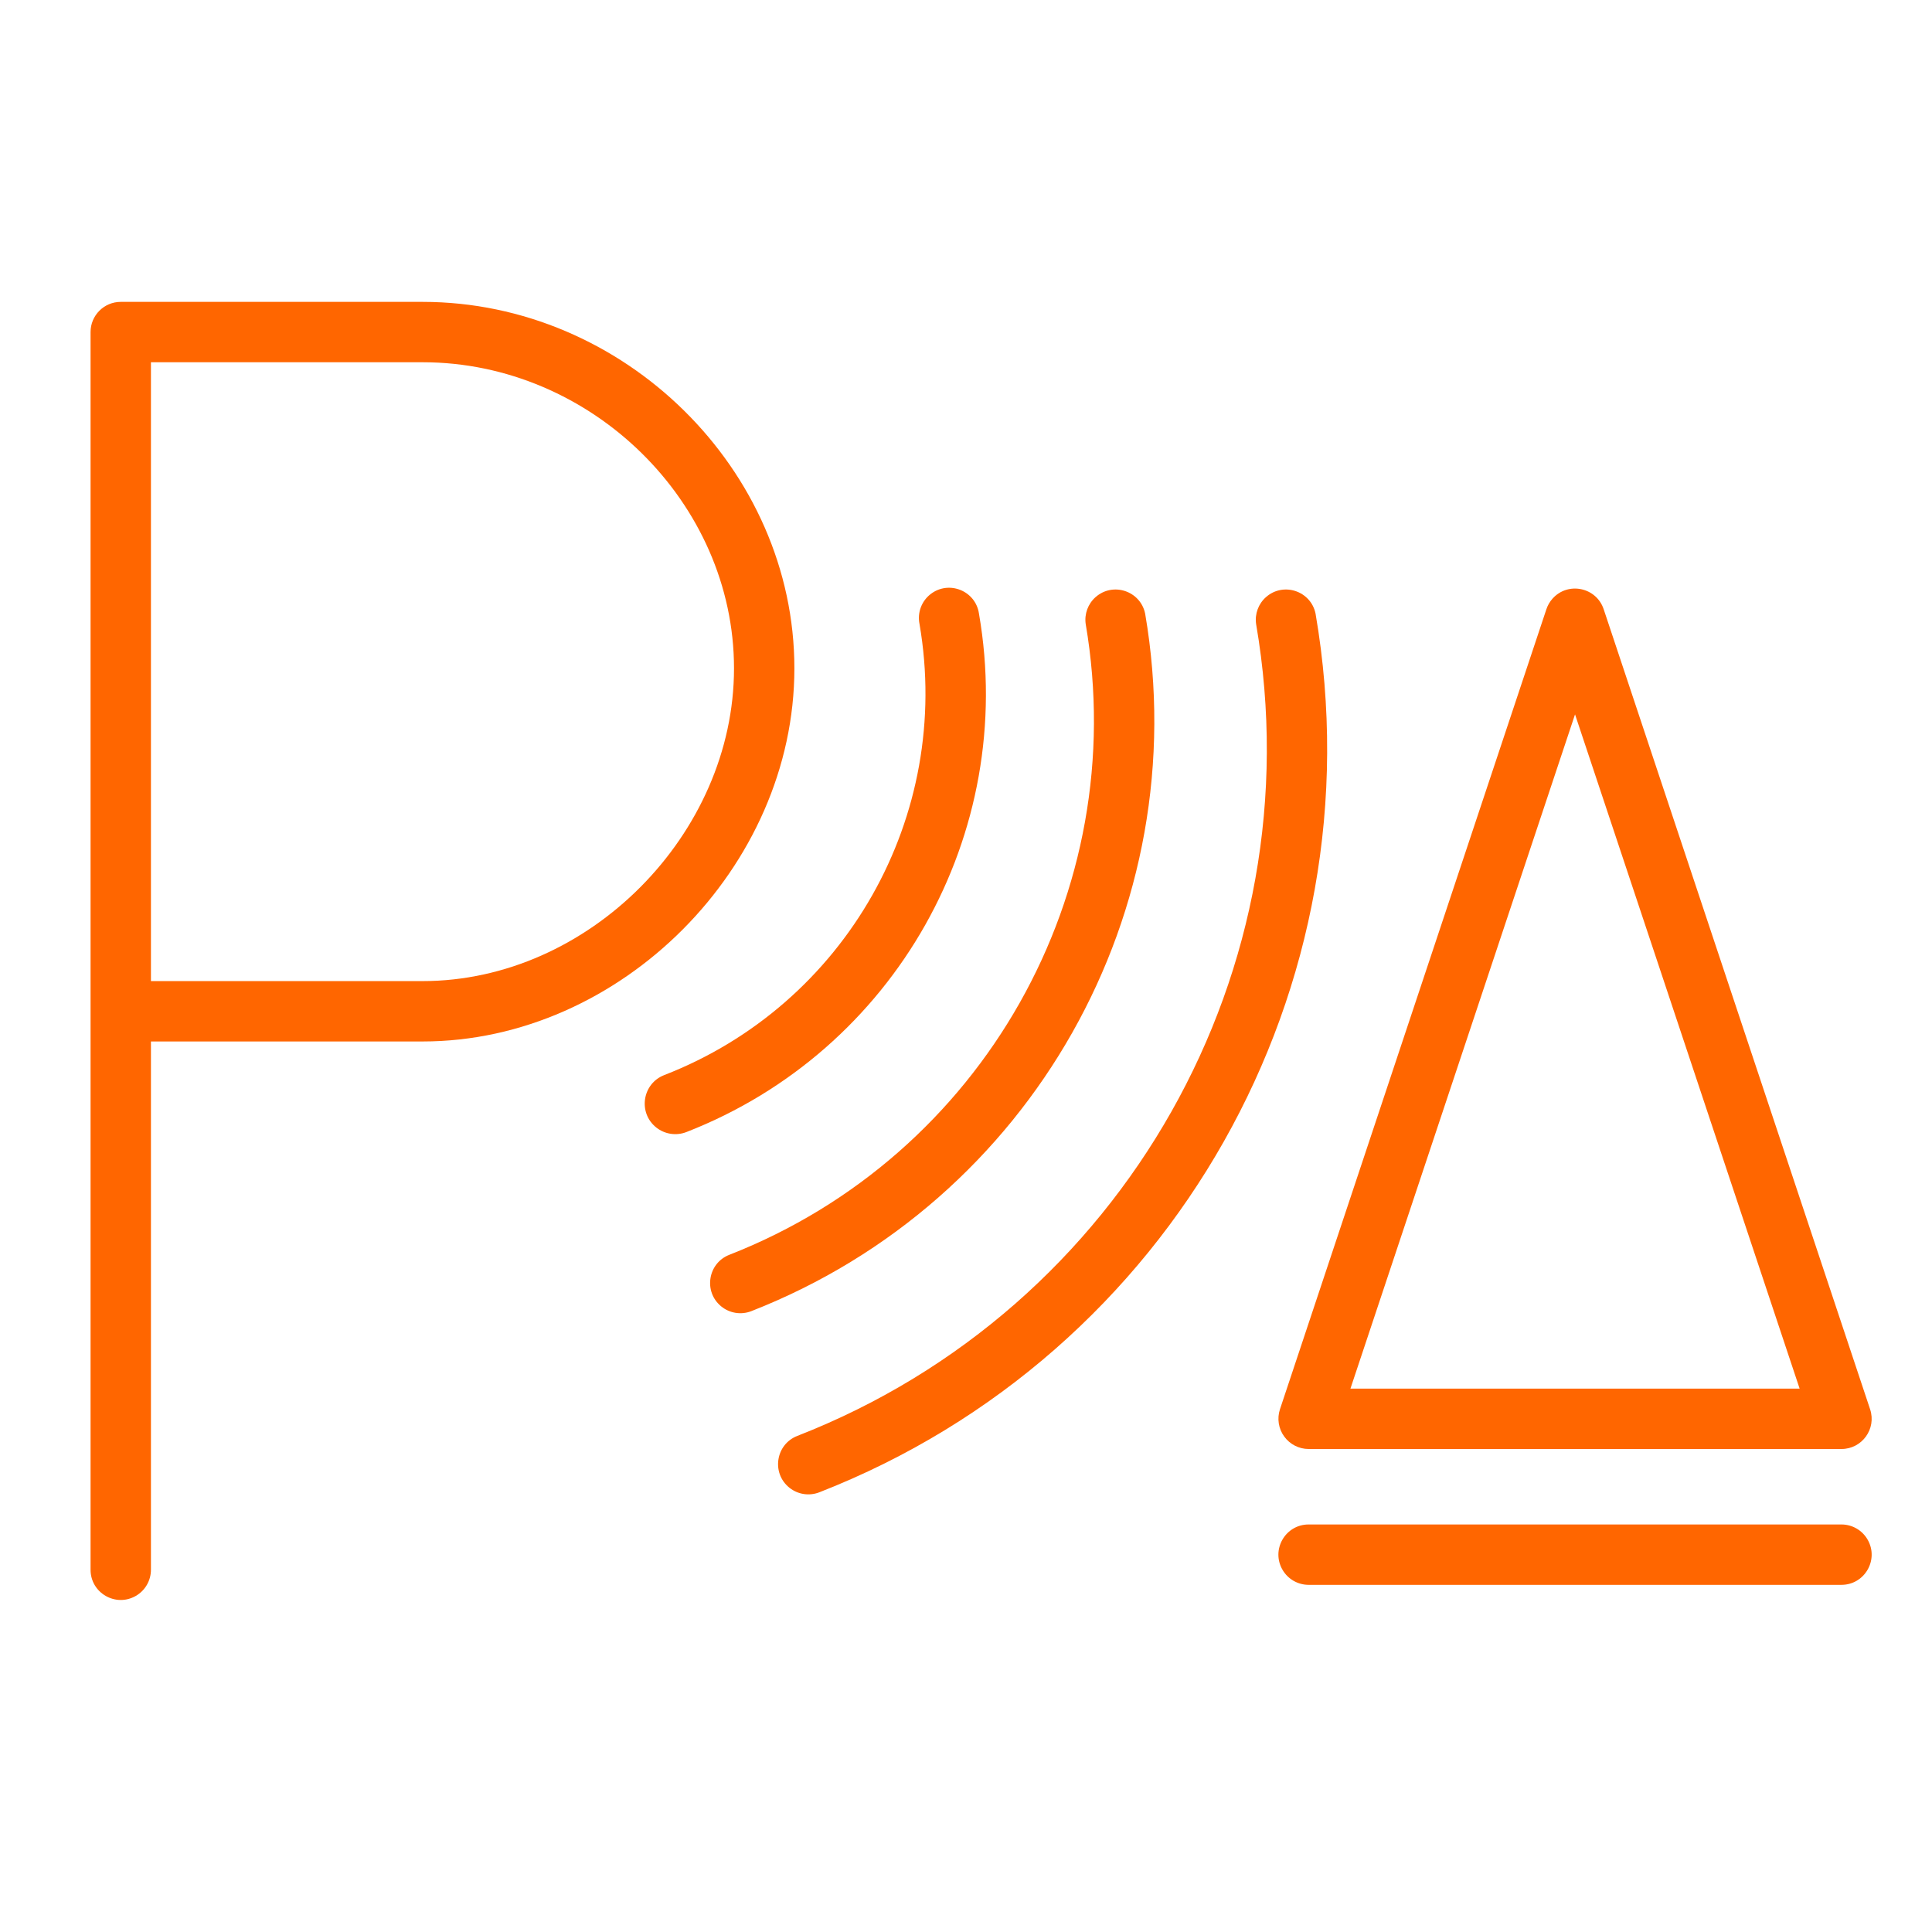
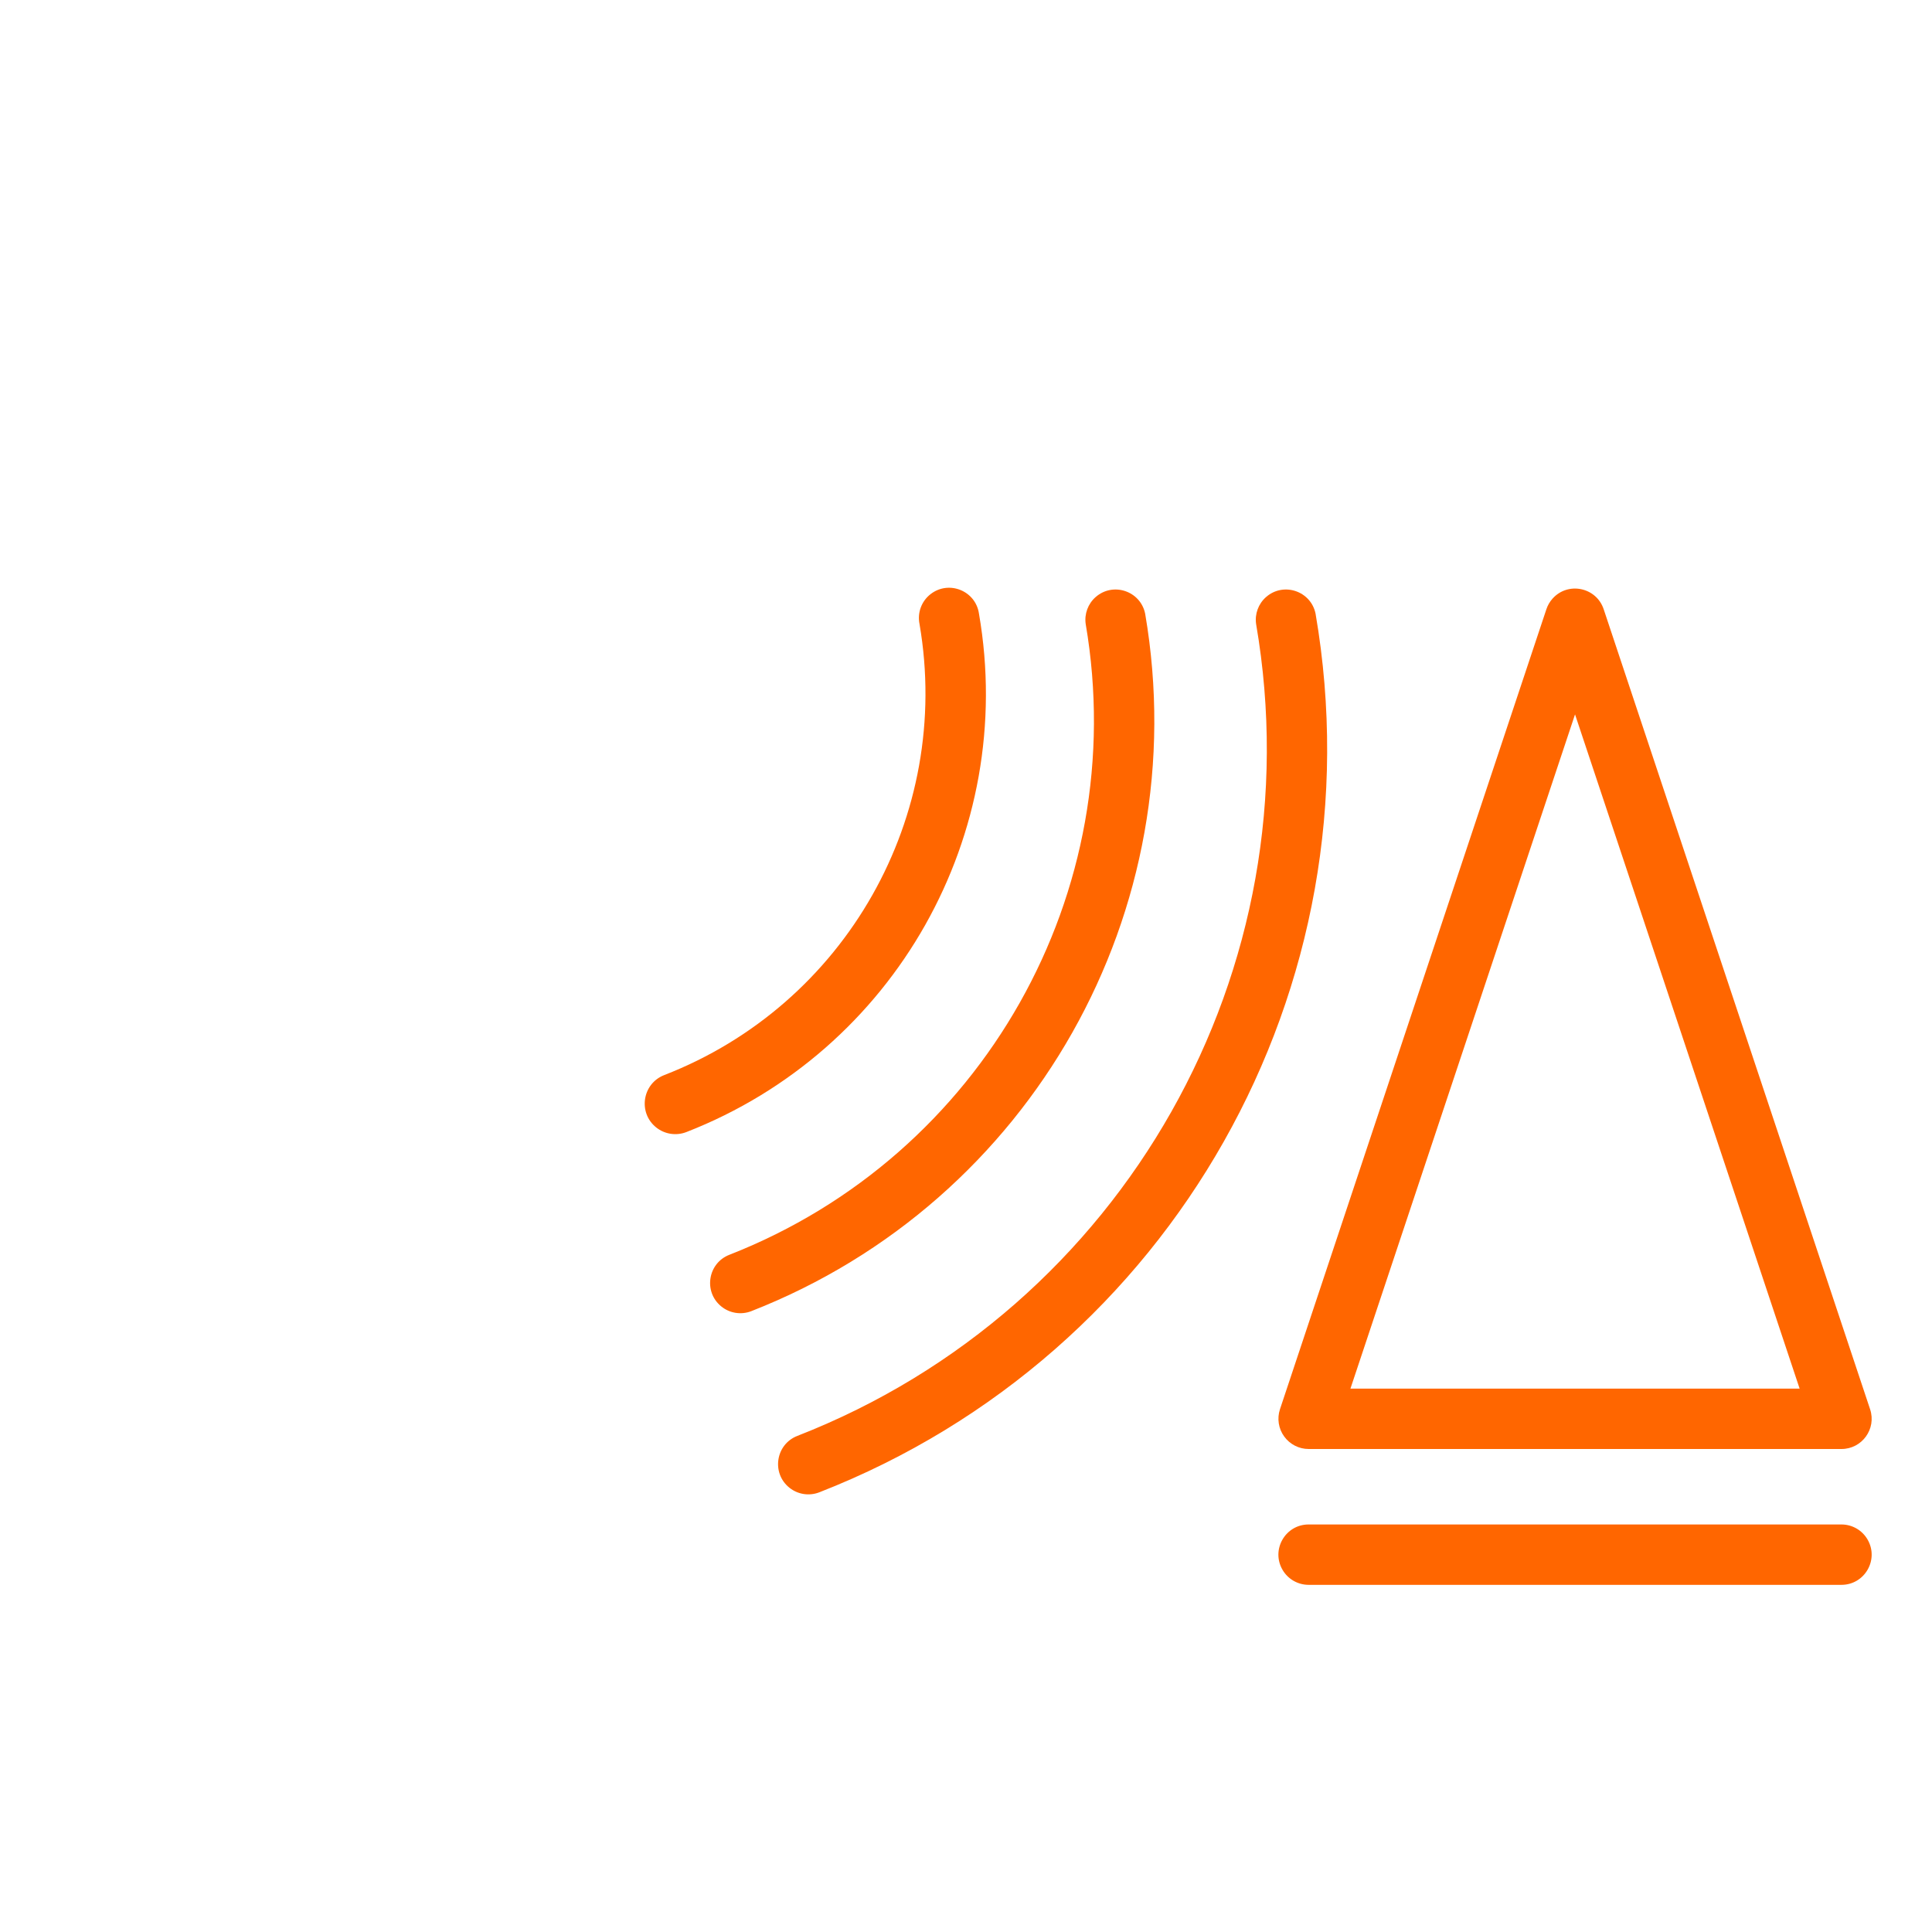
<svg xmlns="http://www.w3.org/2000/svg" viewBox="0 0 128.00 128.00" data-guides="{&quot;vertical&quot;:[],&quot;horizontal&quot;:[]}">
  <defs />
-   <path fill="#ff6600" stroke="none" fill-opacity="1" stroke-width="1" stroke-opacity="1" color="rgb(51, 51, 51)" id="tSvg3a9a9ed360" title="Path 16" d="M52.63 44.28C52.63 31.12 41.35 20 28 20C21.333 20 14.667 20 8 20C6.895 20 6 20.895 6 22C6 49.333 6 76.667 6 104C6 105.54 7.667 106.502 9 105.732C9.619 105.375 10 104.715 10 104C10 92.333 10 80.667 10 69C16 69 22 69 28 69C41.12 69 52.63 57.45 52.63 44.28ZM28 65C22 65 16 65 10 65C10 51.333 10 37.667 10 24C16 24 22 24 28 24C39.18 24 48.63 33.29 48.63 44.28C48.63 55.27 39 65 28 65Z" />
  <path fill="#ff6600" stroke="none" fill-opacity="1" stroke-width="1" stroke-opacity="1" color="rgb(51, 51, 51)" id="tSvgae11c530a6" title="Path 17" d="M64.86 40.66C64.643 39.136 62.858 38.418 61.646 39.368C61.05 39.835 60.769 40.598 60.92 41.34C63.108 54.06 56.032 66.56 44 71.23C42.549 71.8 42.259 73.727 43.477 74.698C44.043 75.149 44.807 75.264 45.48 75C59.285 69.619 67.389 55.259 64.86 40.66Z" />
  <path fill="#ff6600" stroke="none" fill-opacity="1" stroke-width="1" stroke-opacity="1" color="rgb(51, 51, 51)" id="tSvg11201be87d" title="Path 18" d="M75.87 40.66C75.563 39.151 73.739 38.54 72.585 39.56C72.081 40.005 71.835 40.674 71.93 41.34C74.968 59.104 65.111 76.559 48.33 83.13C46.891 83.684 46.591 85.589 47.791 86.558C48.347 87.008 49.102 87.127 49.77 86.87C68.333 79.611 79.237 60.305 75.87 40.66Z" />
  <path fill="#ff6600" stroke="none" fill-opacity="1" stroke-width="1" stroke-opacity="1" color="rgb(51, 51, 51)" id="tSvg1392722c158" title="Path 19" d="M87.16 40.66C86.853 39.151 85.028 38.54 83.875 39.56C83.371 40.005 83.125 40.674 83.22 41.34C87.154 64.213 74.451 86.696 52.83 95.13C51.391 95.688 51.095 97.595 52.298 98.563C52.856 99.012 53.612 99.129 54.28 98.87C77.671 89.735 91.412 65.409 87.16 40.66Z" />
  <path fill="#ff6600" stroke="none" fill-opacity="1" stroke-width="1" stroke-opacity="1" color="rgb(51, 51, 51)" id="tSvg907dc689ad" title="Path 20" d="M85.08 95.17C85.456 95.691 86.058 95.999 86.7 96C98.467 96 110.233 96 122 96C123.365 96.001 124.33 94.665 123.9 93.37C118.017 75.703 112.133 58.037 106.25 40.37C105.769 38.907 103.885 38.514 102.859 39.661C102.675 39.867 102.536 40.108 102.45 40.37C96.567 58.037 90.683 75.703 84.8 93.37C84.599 93.98 84.703 94.65 85.08 95.17ZM104.35 47.33C109.31 62.22 114.27 77.11 119.23 92C109.31 92 99.39 92 89.47 92C94.43 77.11 99.39 62.22 104.35 47.33" />
  <path fill="#ff6600" stroke="none" fill-opacity="1" stroke-width="1" stroke-opacity="1" color="rgb(51, 51, 51)" id="tSvg5f03dbc1f1" title="Path 21" d="M122 101C110.233 101 98.467 101 86.7 101C85.16 101 84.198 102.667 84.968 104C85.325 104.619 85.986 105 86.7 105C98.467 105 110.233 105 122 105C123.54 105 124.502 103.333 123.732 102C123.375 101.381 122.715 101 122 101Z" />
</svg>